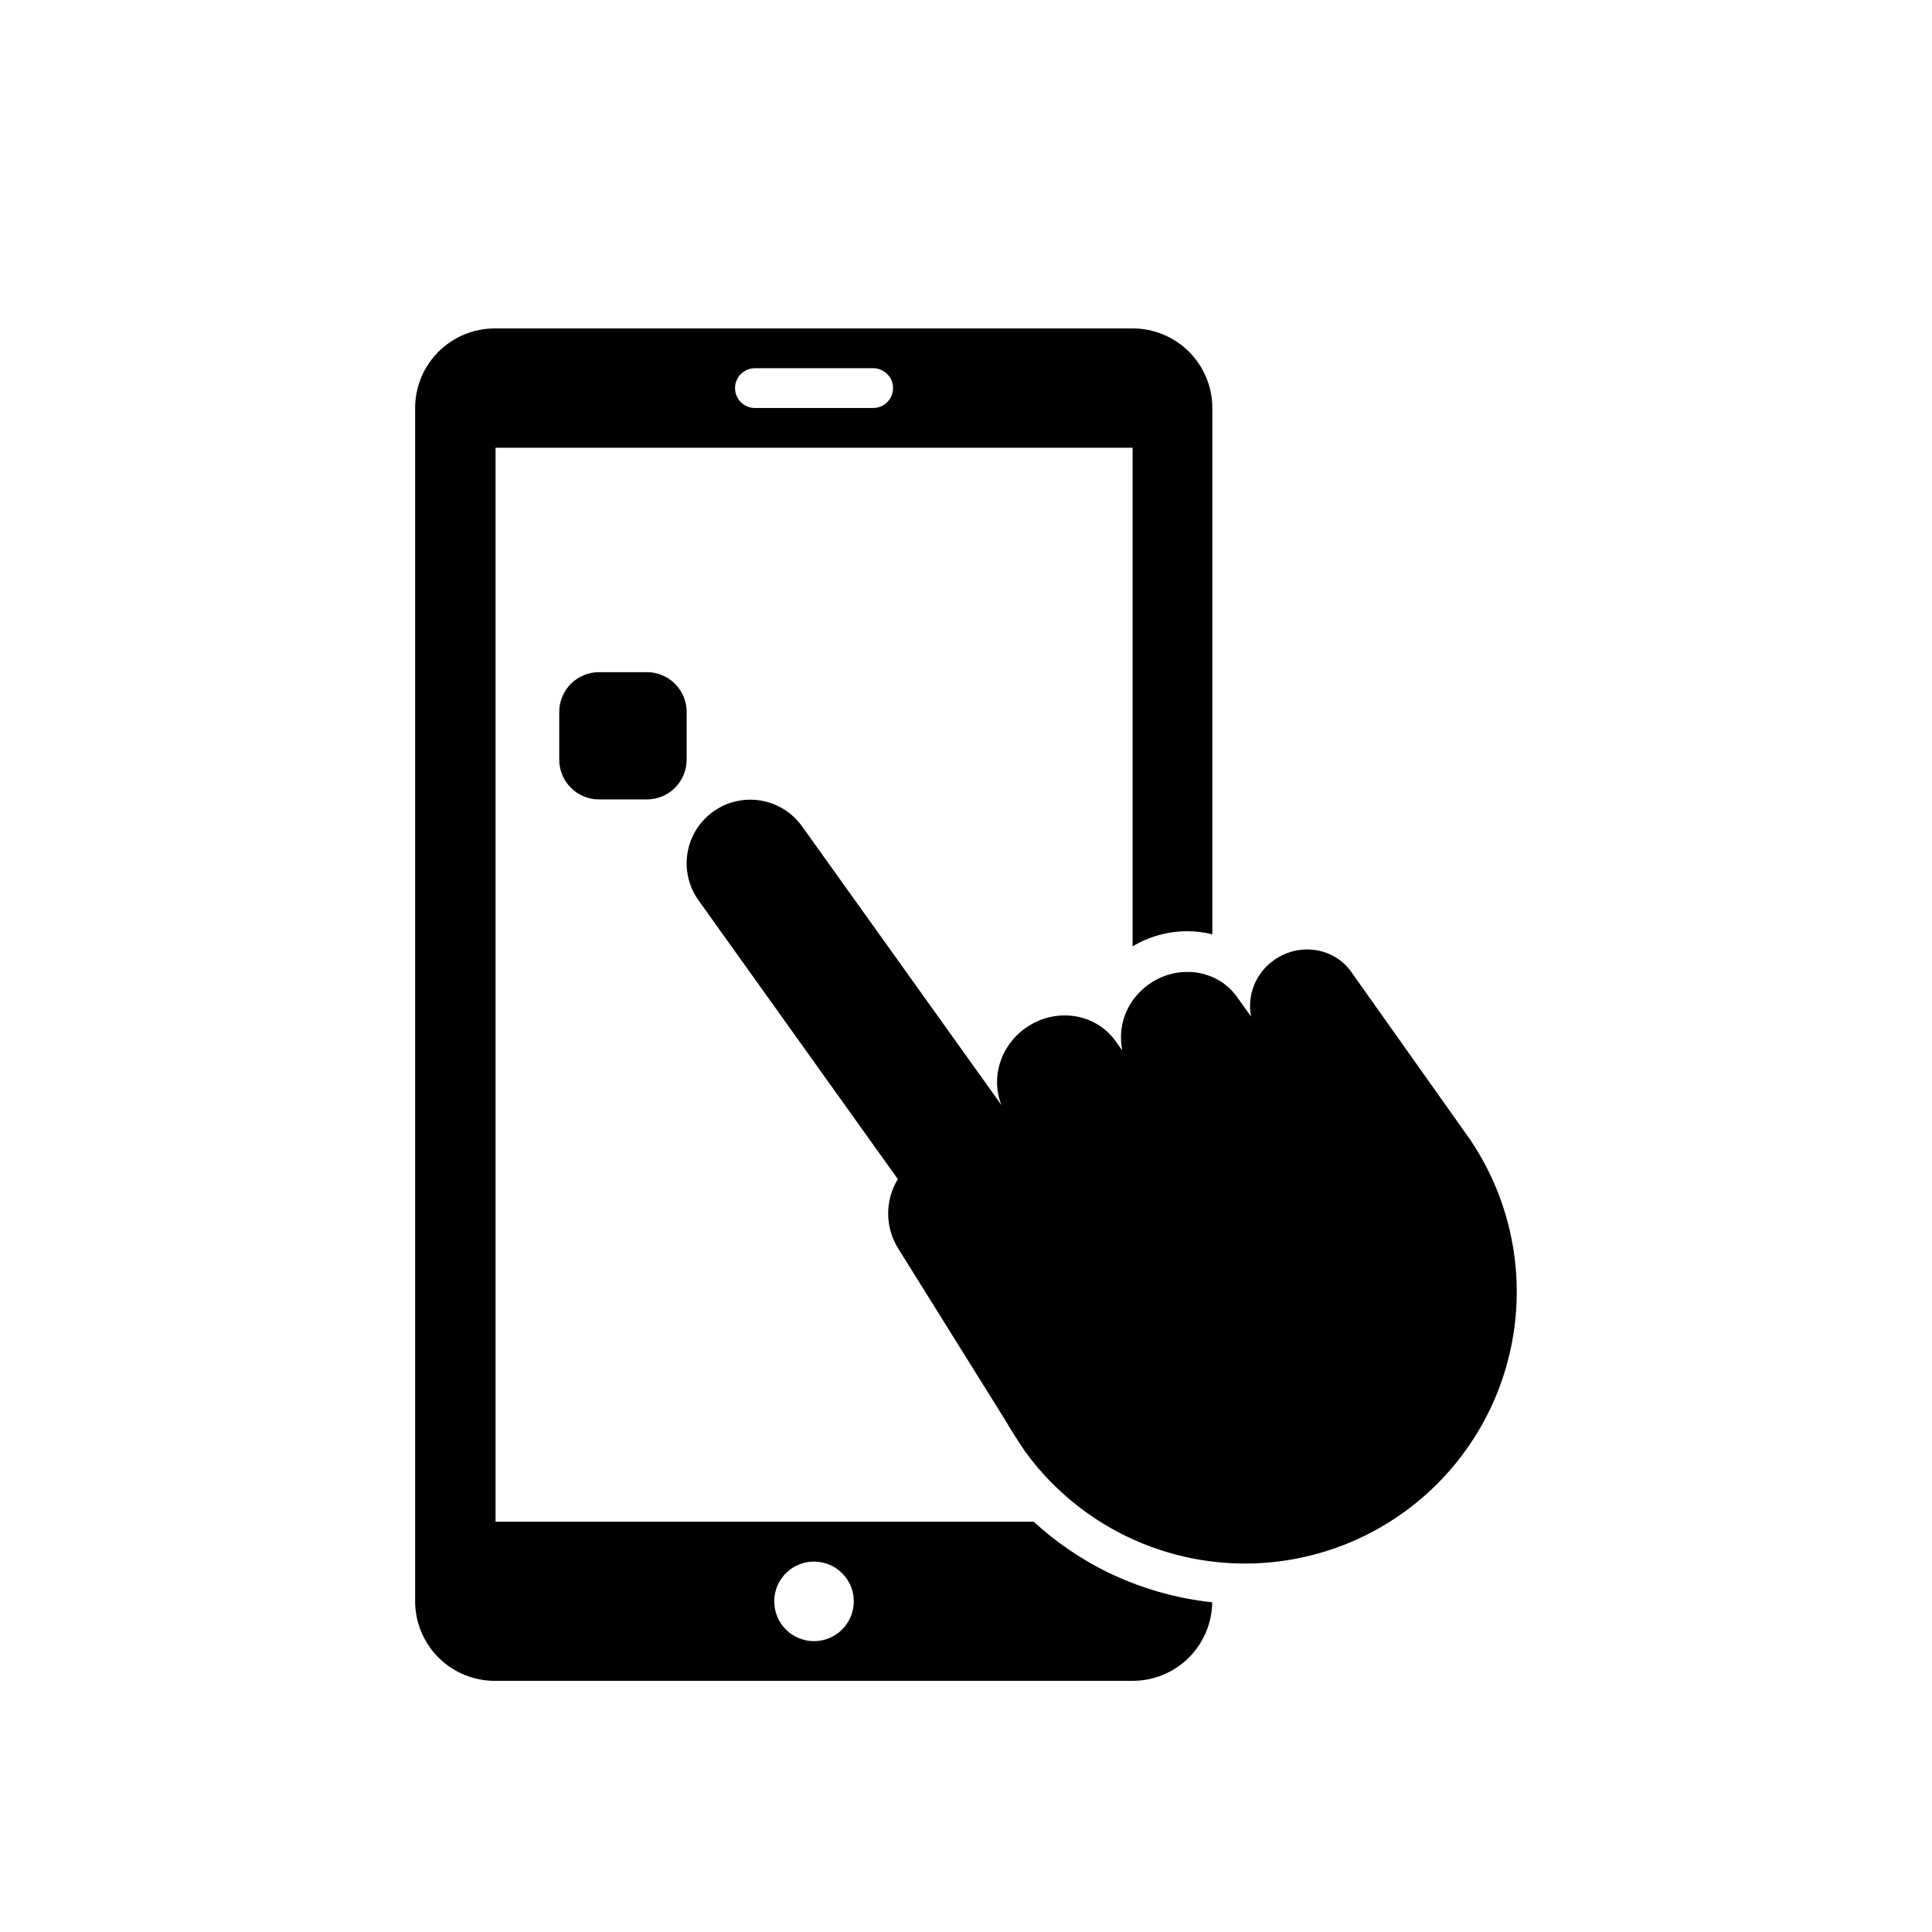
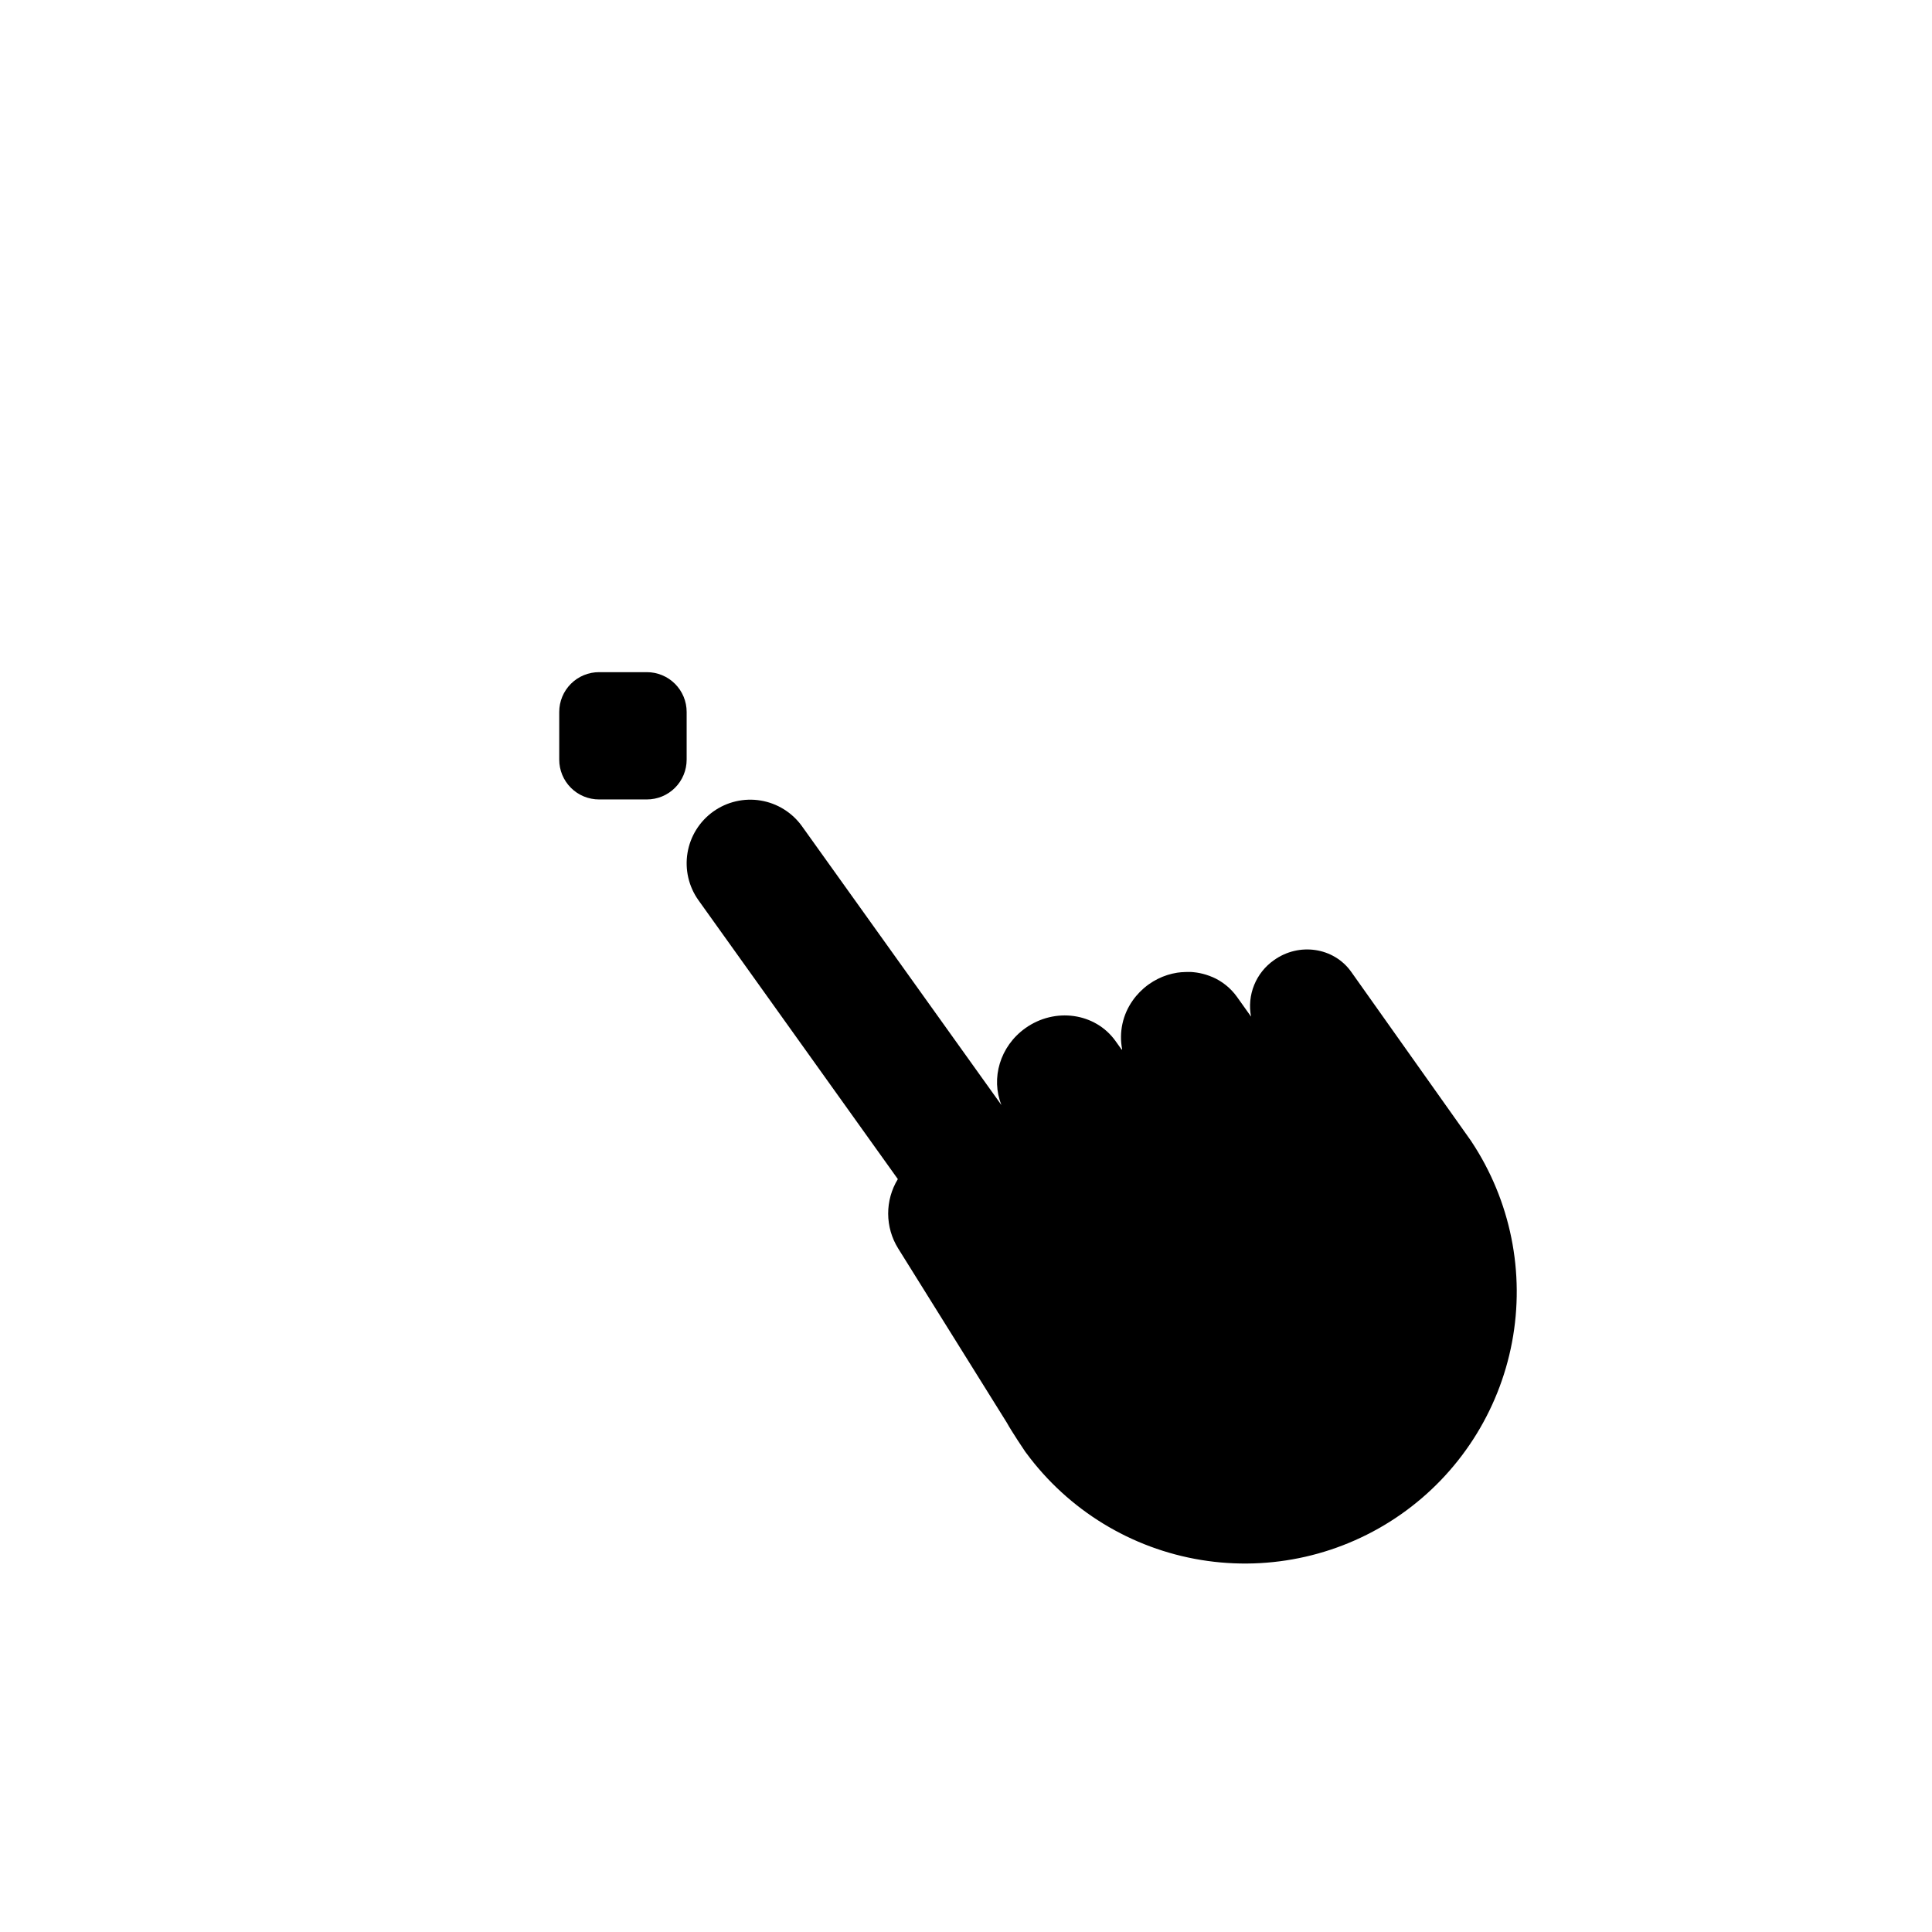
<svg xmlns="http://www.w3.org/2000/svg" width="1000" height="1000" viewBox="0 0 1000 1000" fill="none">
  <path d="M761.59 590.781L699.37 503.001C690.37 490.351 672.37 487.661 659.37 497.001C654.794 500.21 651.242 504.674 649.144 509.854C647.045 515.035 646.488 520.711 647.54 526.201L640.28 516.001C637.027 511.454 632.594 507.882 627.46 505.671V505.671H627.39C626.93 505.471 626.47 505.291 626 505.111L625.85 505.061C625.39 504.891 624.93 504.731 624.46 504.581L624.28 504.521C623.82 504.381 623.37 504.251 622.91 504.131L622.67 504.061C622.23 503.947 621.79 503.847 621.35 503.761L621.05 503.691L619.78 503.461L619.41 503.401C619.01 503.341 618.6 503.291 618.19 503.251L617.77 503.201L616.56 503.101H616.13C615.63 503.101 615.13 503.101 614.62 503.101H614.5C613.73 503.101 612.96 503.101 612.2 503.191H611.72C610.98 503.251 610.23 503.331 609.49 503.441L609.08 503.511C608.38 503.631 607.68 503.761 606.99 503.921L606.7 503.981C605.96 504.161 605.22 504.361 604.48 504.591L603.99 504.751C603.26 504.991 602.52 505.251 601.8 505.541L601.53 505.651C600.85 505.931 600.19 506.241 599.53 506.561L599.14 506.751C598.44 507.111 597.75 507.491 597.06 507.891L596.62 508.161C595.92 508.591 595.23 509.041 594.55 509.521C593.77 510.071 593.03 510.661 592.32 511.261L591.79 511.731C591.24 512.221 590.7 512.731 590.19 513.231C590.04 513.371 589.89 513.531 589.75 513.681C589.2 514.241 588.68 514.821 588.17 515.421L587.92 515.721C587.34 516.387 586.79 517.107 586.27 517.881C583.702 521.506 581.896 525.615 580.961 529.958C580.026 534.302 579.981 538.79 580.83 543.151L580.57 543.291L577.39 538.831C566.94 524.211 546.04 521.241 530.7 532.191C517.53 541.601 512.79 558.191 518.35 571.991L415.13 427.691C412.614 424.173 409.431 421.184 405.76 418.897C402.09 416.609 398.005 415.067 393.739 414.358C389.472 413.649 385.108 413.787 380.895 414.765C376.682 415.742 372.703 417.54 369.185 420.056C365.667 422.571 362.678 425.755 360.391 429.425C358.103 433.096 356.561 437.18 355.852 441.447C355.143 445.713 355.281 450.078 356.259 454.29C357.236 458.503 359.034 462.483 361.55 466.001L464.72 610.301C461.423 615.704 459.691 621.916 459.716 628.245C459.741 634.575 461.521 640.773 464.86 646.151L521.08 736.291C523.73 741.111 530.42 751.061 530.66 751.391C530.9 751.721 531.02 751.881 531.21 752.121C552.997 781.658 585.467 801.509 621.689 807.437C657.911 813.365 695.015 804.9 725.081 783.849C755.148 762.798 775.795 730.828 782.616 694.764C789.437 658.7 781.892 621.398 761.59 590.821V590.781Z" fill="black" />
-   <path d="M310.07 347.91C307.364 347.908 304.685 348.438 302.184 349.472C299.684 350.505 297.412 352.022 295.498 353.934C293.584 355.846 292.065 358.117 291.029 360.616C289.993 363.115 289.46 365.795 289.46 368.5V393.2C289.46 395.906 289.993 398.585 291.029 401.084C292.065 403.584 293.584 405.854 295.498 407.767C297.412 409.679 299.684 411.195 302.184 412.229C304.685 413.262 307.364 413.793 310.07 413.79H334.8C337.506 413.793 340.185 413.262 342.686 412.229C345.186 411.195 347.458 409.679 349.372 407.767C351.286 405.854 352.805 403.584 353.841 401.084C354.877 398.585 355.41 395.906 355.41 393.2V368.5C355.41 365.795 354.877 363.115 353.841 360.616C352.805 358.117 351.286 355.846 349.372 353.934C347.458 352.022 345.186 350.505 342.686 349.472C340.185 348.438 337.506 347.908 334.8 347.91H310.07Z" fill="black" />
-   <path d="M535.08 787.65H256.49V231.76H586.23V489.83C594.771 484.709 604.542 482.003 614.5 482C618.882 482.002 623.248 482.539 627.5 483.6V211.18C627.497 205.766 626.428 200.406 624.352 195.406C622.277 190.406 619.237 185.863 615.405 182.039C611.573 178.214 607.025 175.183 602.021 173.117C597.016 171.051 591.654 169.992 586.24 170H256.09C245.164 169.997 234.684 174.334 226.954 182.056C219.225 189.778 214.878 200.254 214.87 211.18V828.82C214.873 834.231 215.941 839.587 218.014 844.585C220.087 849.583 223.124 854.123 226.951 857.947C230.779 861.771 235.322 864.804 240.322 866.872C245.322 868.94 250.68 870.003 256.09 870H586.24C597.076 870.006 607.477 865.741 615.189 858.13C622.902 850.519 627.303 840.175 627.44 829.34C608.407 827.307 589.878 821.946 572.7 813.5C559.001 806.705 546.335 798.002 535.08 787.65V787.65ZM390.43 190.59H452.26C454.935 190.673 457.472 191.795 459.335 193.716C461.198 195.638 462.239 198.209 462.239 200.885C462.239 203.561 461.198 206.132 459.335 208.054C457.472 209.975 454.935 211.097 452.26 211.18H390.43C387.755 211.097 385.218 209.975 383.355 208.054C381.493 206.132 380.451 203.561 380.451 200.885C380.451 198.209 381.493 195.638 383.355 193.716C385.218 191.795 387.755 190.673 390.43 190.59V190.59ZM435.92 843.39C432.559 846.766 428.131 848.871 423.391 849.348C418.651 849.825 413.893 848.644 409.927 846.005C405.96 843.367 403.031 839.435 401.639 834.879C400.247 830.323 400.477 825.426 402.291 821.021C404.105 816.616 407.39 812.977 411.587 810.723C415.784 808.468 420.632 807.739 425.306 808.659C429.98 809.579 434.191 812.091 437.22 815.767C440.249 819.443 441.911 824.056 441.92 828.82C441.927 834.279 439.769 839.519 435.92 843.39V843.39Z" fill="black" />
+   <path d="M310.07 347.91C307.364 347.908 304.685 348.438 302.184 349.472C299.684 350.505 297.412 352.022 295.498 353.934C293.584 355.846 292.065 358.117 291.029 360.616C289.993 363.115 289.46 365.795 289.46 368.5V393.2C289.46 395.906 289.993 398.585 291.029 401.084C292.065 403.584 293.584 405.854 295.498 407.767C297.412 409.679 299.684 411.195 302.184 412.229C304.685 413.262 307.364 413.793 310.07 413.79H334.8C337.506 413.793 340.185 413.262 342.686 412.229C345.186 411.195 347.458 409.679 349.372 407.767C351.286 405.854 352.805 403.584 353.841 401.084C354.877 398.585 355.41 395.906 355.41 393.2V368.5C355.41 365.795 354.877 363.115 353.841 360.616C352.805 358.117 351.286 355.846 349.372 353.934C347.458 352.022 345.186 350.505 342.686 349.472C340.185 348.438 337.506 347.908 334.8 347.91Z" fill="black" />
</svg>